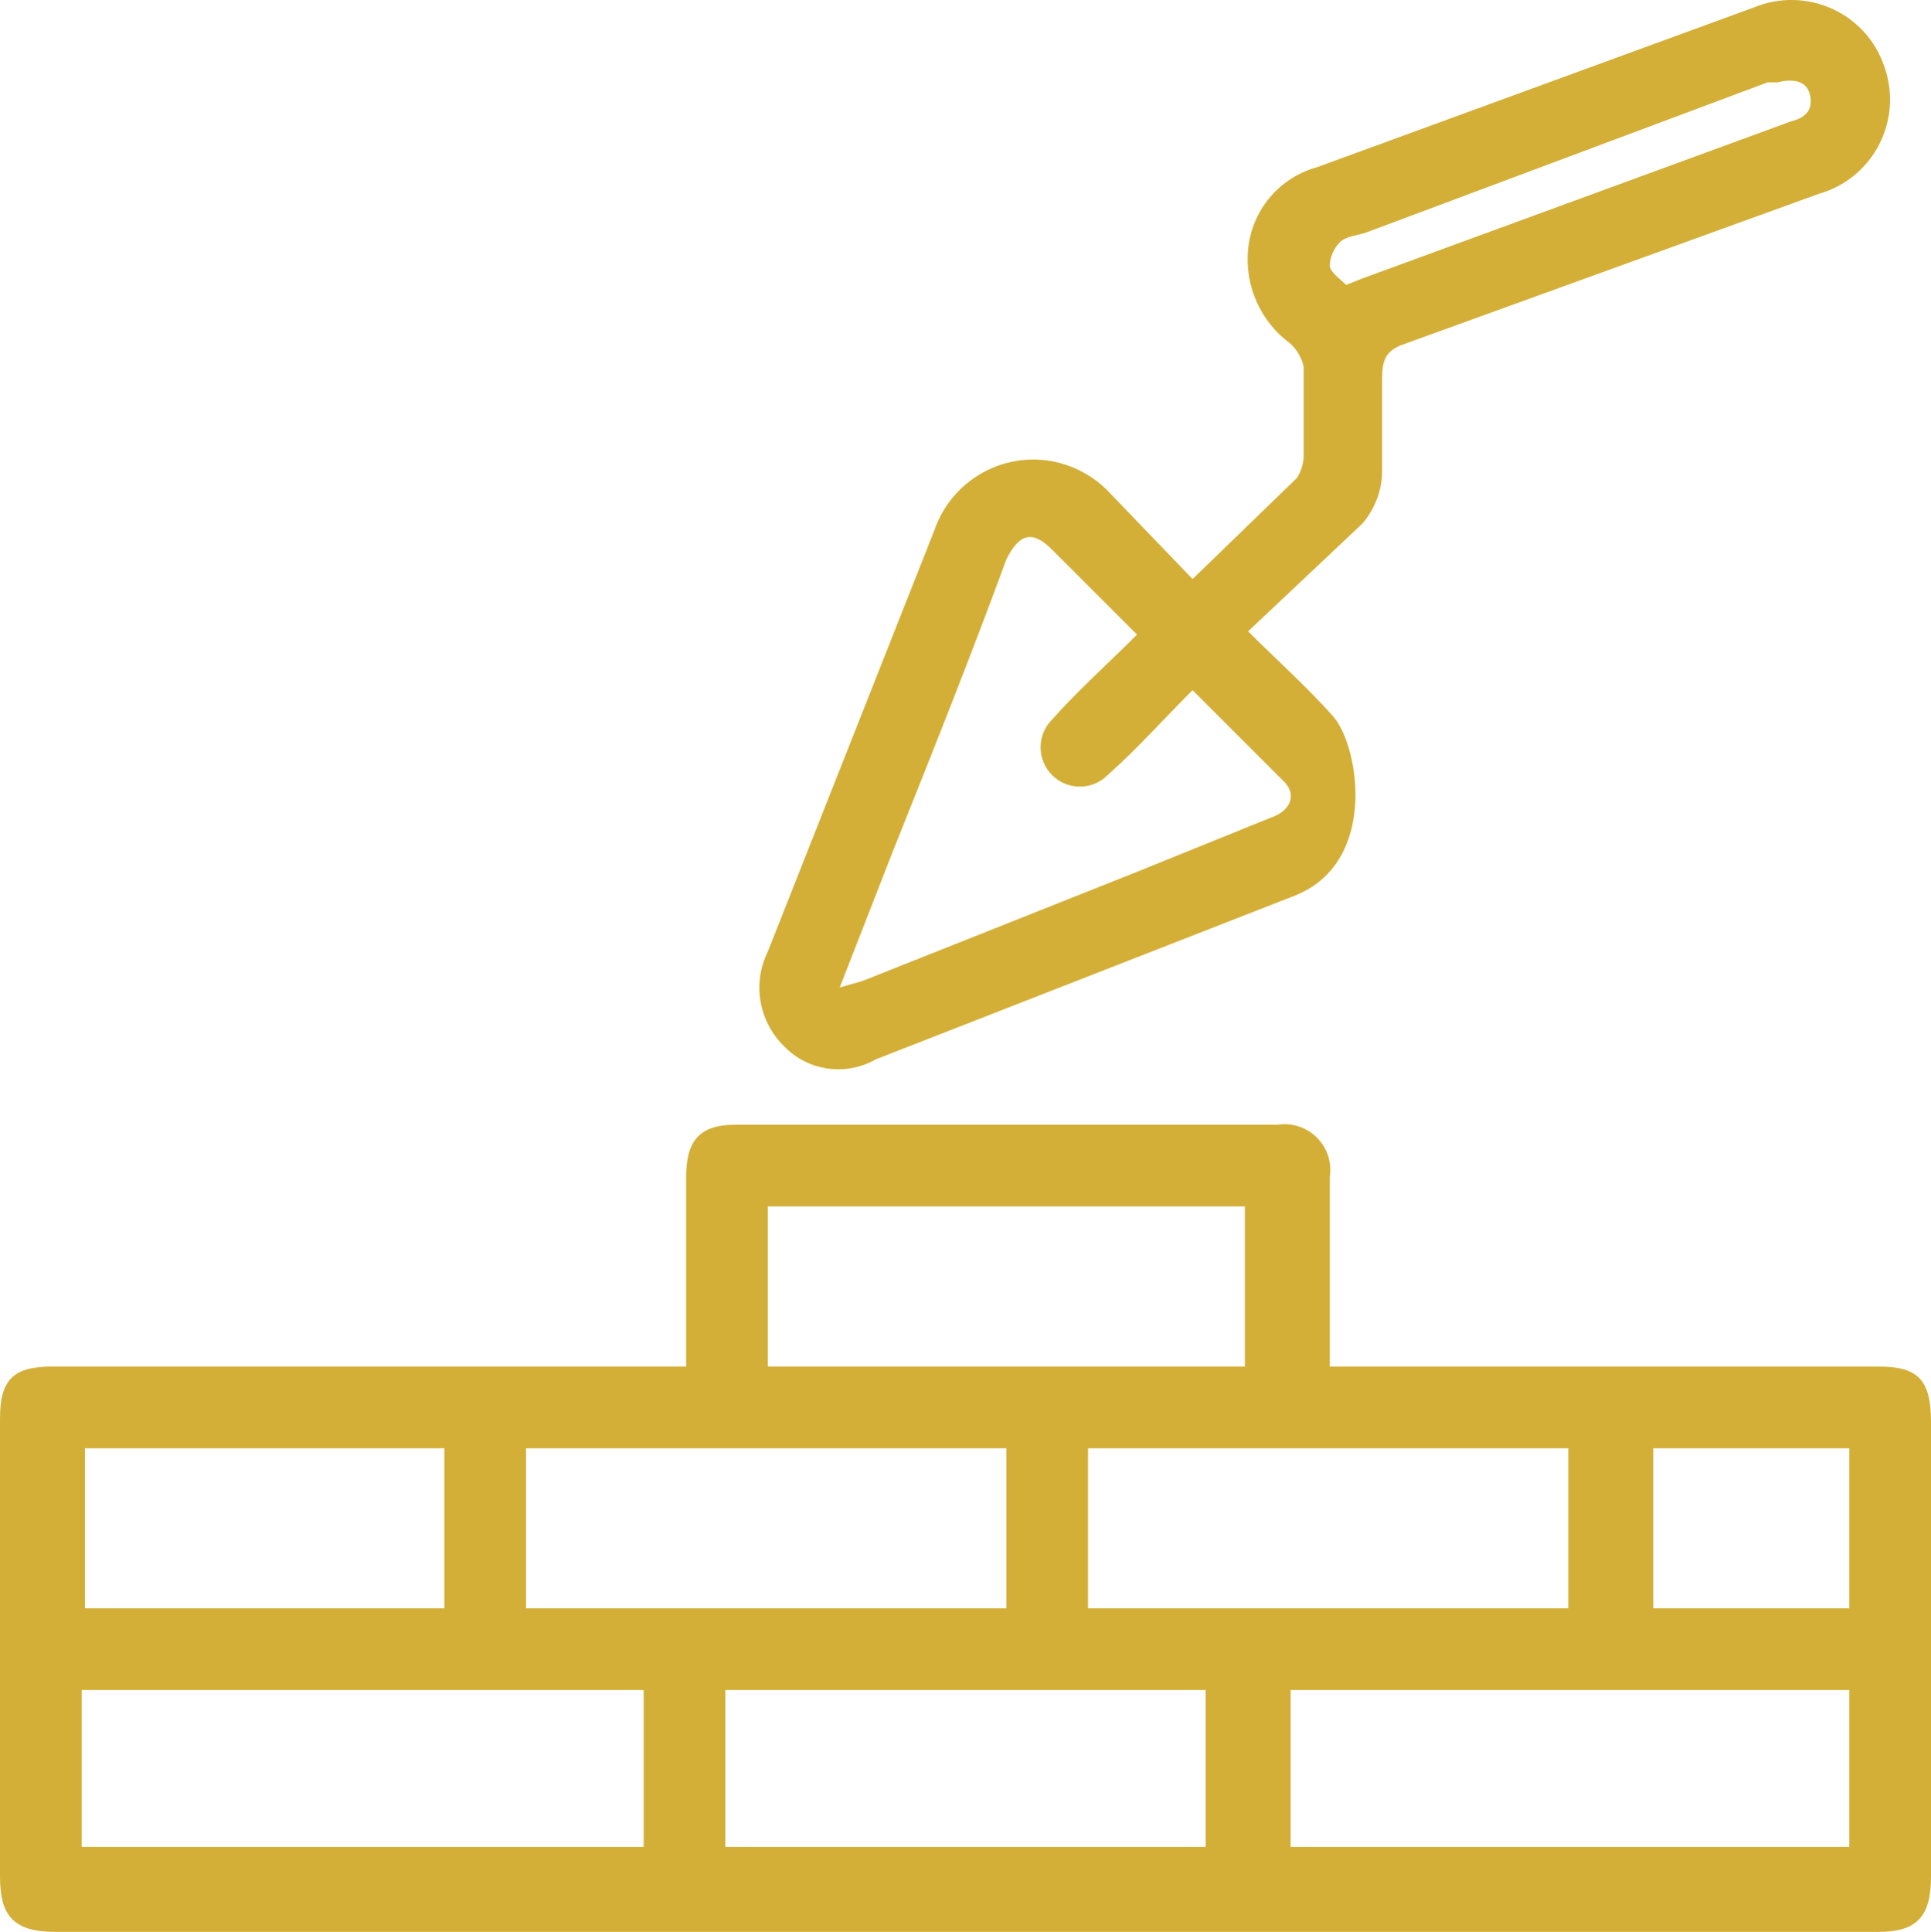
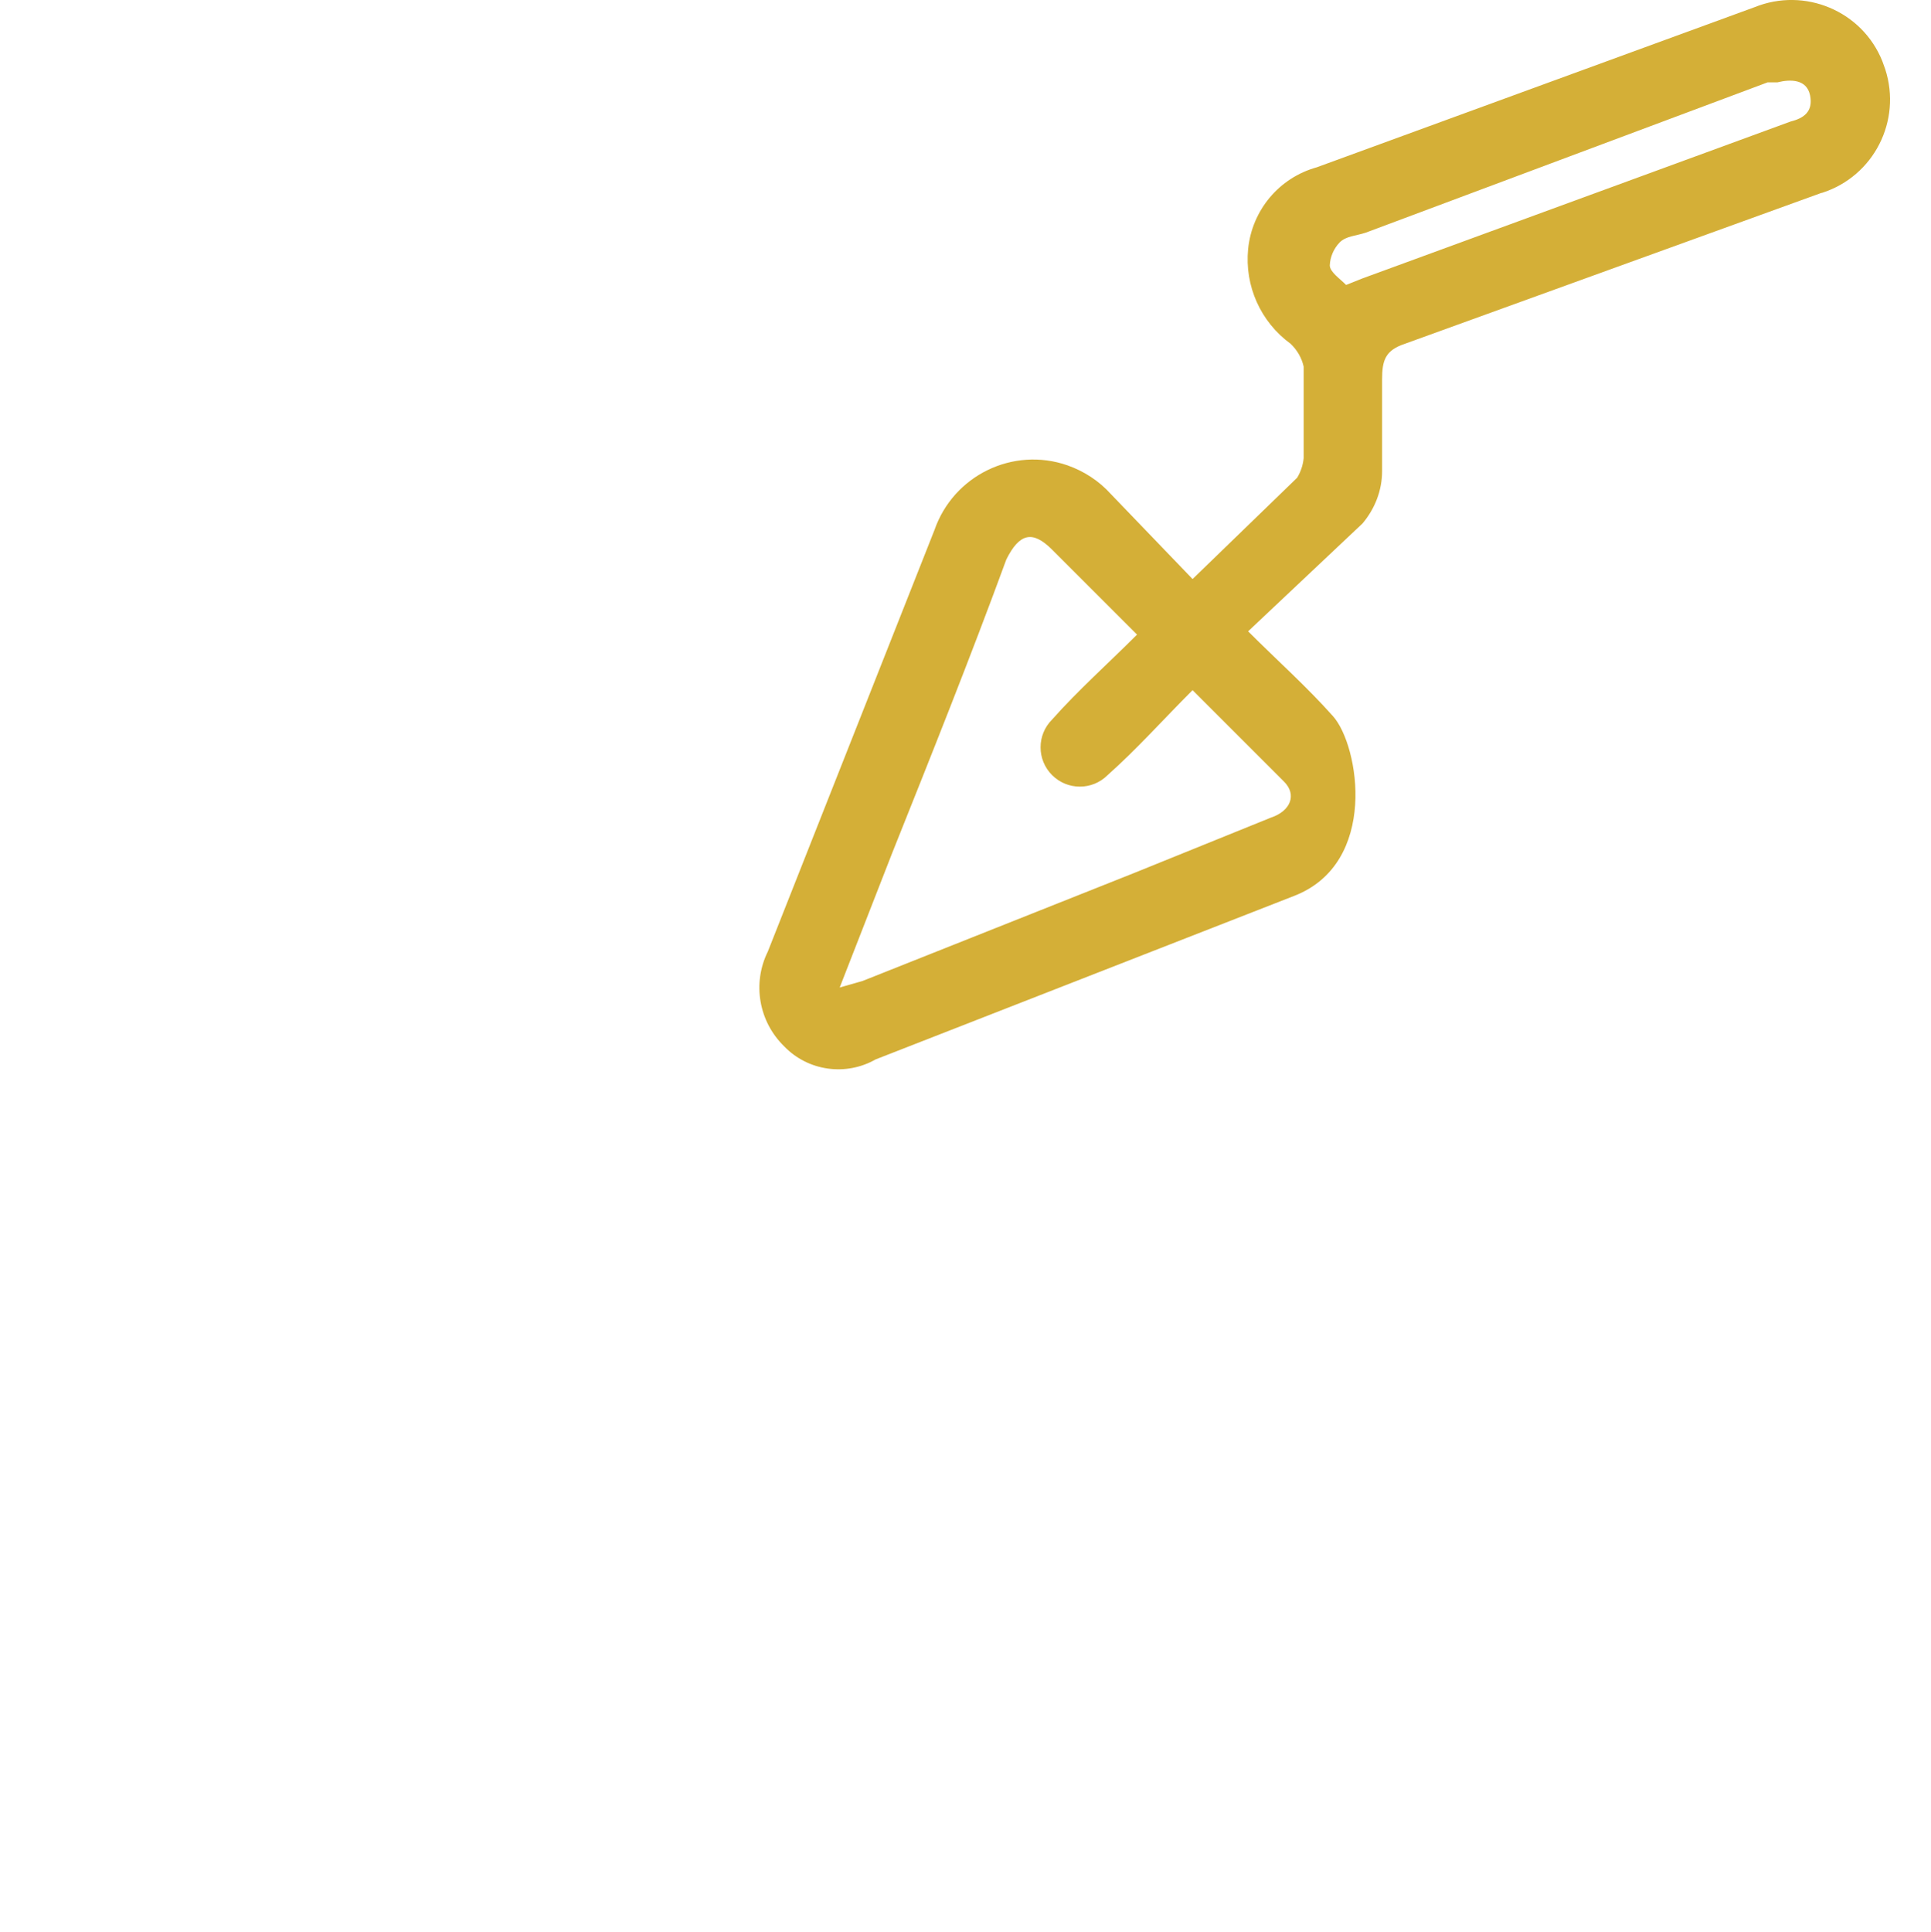
<svg xmlns="http://www.w3.org/2000/svg" id="Layer_1" data-name="Layer 1" viewBox="0 0 59.1 59.12">
  <defs>
    <style>      .cls-1 {        fill: #d4af37;      }    </style>
  </defs>
  <g id="icd0xe">
-     <path class="cls-1" d="M21,41.82v-5.8c0-1.1,.4-1.6,1.5-1.6h16.6c.76-.12,1.48,.4,1.6,1.17,.02,.14,.02,.29,0,.43v5.8h16.8c1.2,0,1.6,.4,1.6,1.7v13.9c0,1.2-.4,1.7-1.6,1.7H1.7c-1.3,0-1.7-.5-1.7-1.7v-14c0-1.2,.4-1.6,1.6-1.6H21ZM2.5,56.52H19.7v-4.8H2.5v4.8Zm37-4.8v4.8h17.1v-4.8h-17.1Zm-23.4-7.4v4.9h14.7v-4.9h-14.7Zm7.4-2.5h14.6v-4.9h-14.6v4.9Zm9.8,7.4h14.7v-4.9h-14.7v4.9Zm-11.1,7.3h14.7v-4.8h-14.7v4.8ZM2.6,44.32v4.9H13.6v-4.9H2.6Zm54,0h-6v4.9h6v-4.9Z" />
    <path class="cls-1" d="M36.5,17.72l3.2-3.1c.11-.18,.18-.39,.2-.6v-2.8c-.06-.27-.2-.51-.4-.7-.92-.67-1.41-1.77-1.3-2.9,.12-1.19,.95-2.18,2.1-2.5L53.7,.22c1.53-.62,3.29,.11,3.91,1.65,.03,.08,.06,.17,.09,.25,.51,1.58-.35,3.27-1.93,3.78-.02,0-.05,.01-.07,.02l-12.7,4.6c-.6,.2-.7,.5-.7,1.1v2.8c0,.59-.22,1.15-.6,1.6l-3.5,3.3c.9,.9,1.8,1.7,2.6,2.6s1.4,4.5-1.2,5.5l-12.8,5c-.91,.52-2.07,.36-2.8-.4-.78-.76-.98-1.93-.5-2.9l5.1-12.9c.58-1.67,2.4-2.56,4.07-1.98,.51,.18,.97,.48,1.33,.88l2.5,2.6Zm-1.7,1.7l-2.6-2.6c-.6-.6-1-.5-1.4,.3-1.1,3-2.3,6-3.5,9l-1.6,4.1,.7-.2,8.3-3.3,4.2-1.7c.6-.2,.8-.7,.4-1.1l-2.8-2.8c-.9,.9-1.7,1.8-2.6,2.6-.47,.47-1.23,.47-1.7,0s-.47-1.23,0-1.7h0c.8-.9,1.7-1.7,2.6-2.6Zm6.4-10.7l.5-.2,13.1-4.8c.4-.1,.7-.3,.6-.8s-.6-.5-1-.4h-.3l-12.3,4.6c-.3,.1-.6,.1-.8,.3-.18,.19-.29,.44-.3,.7,0,.2,.3,.4,.5,.6Z" />
  </g>
</svg>